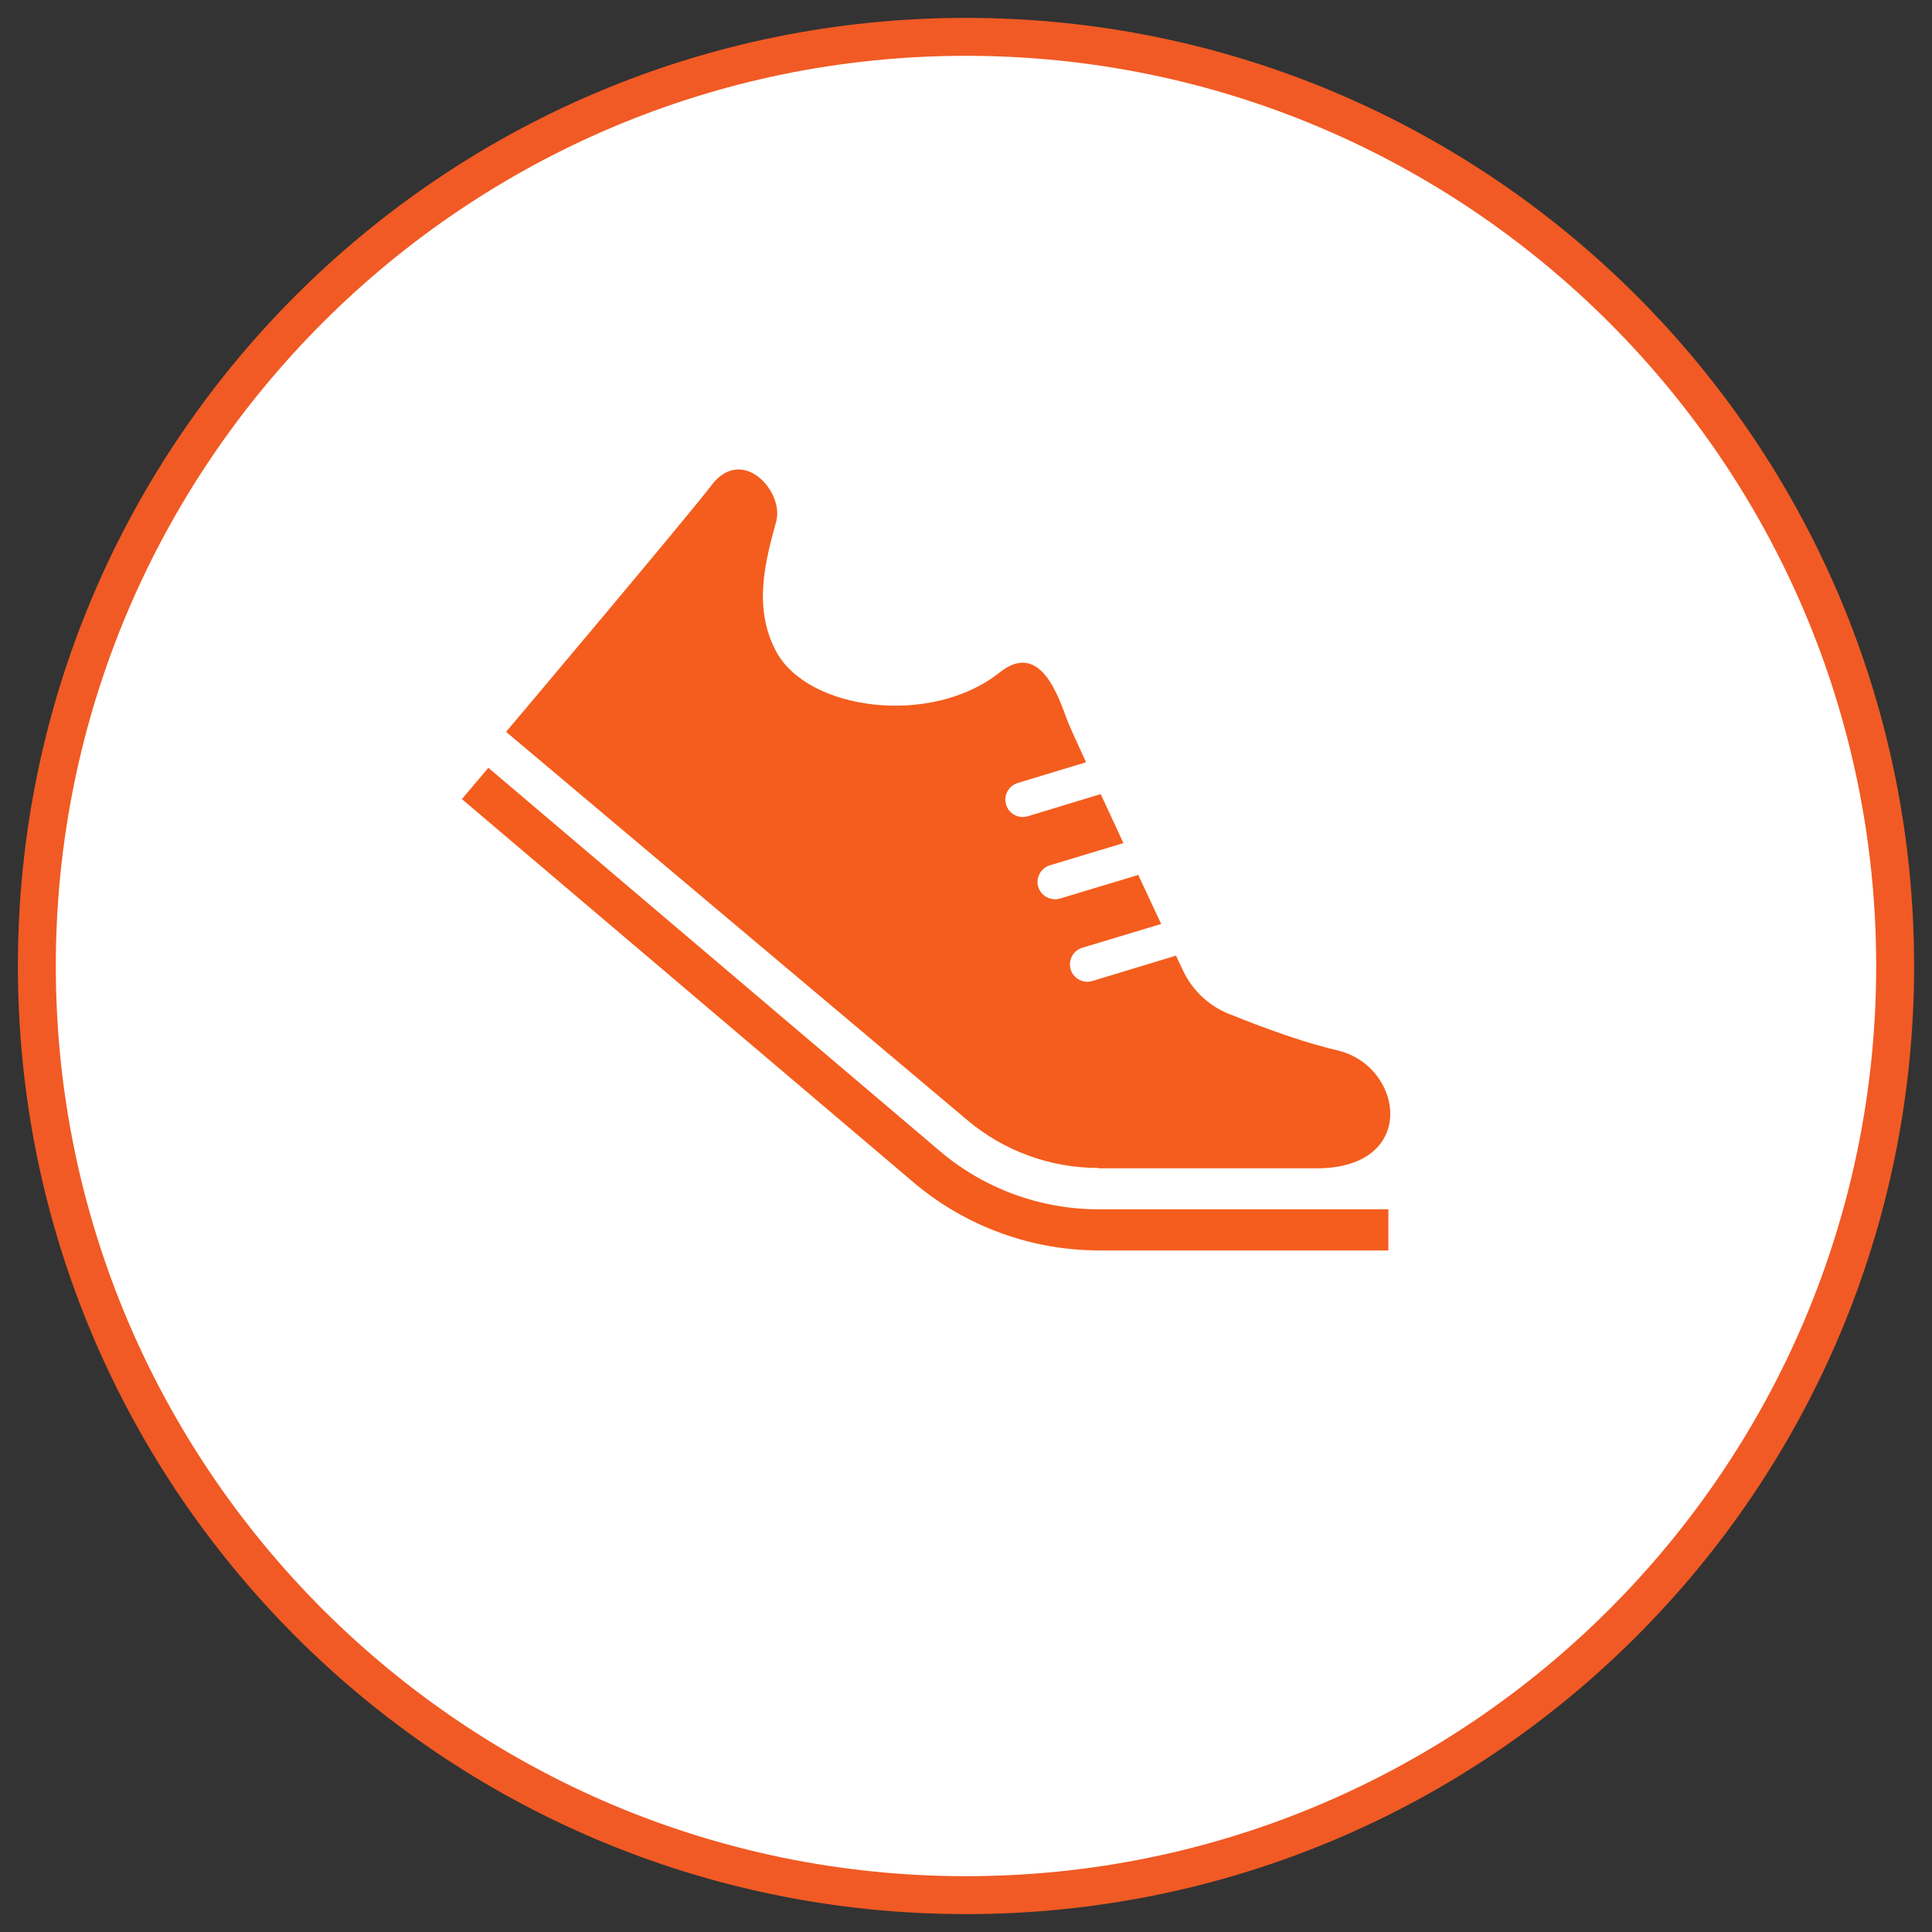
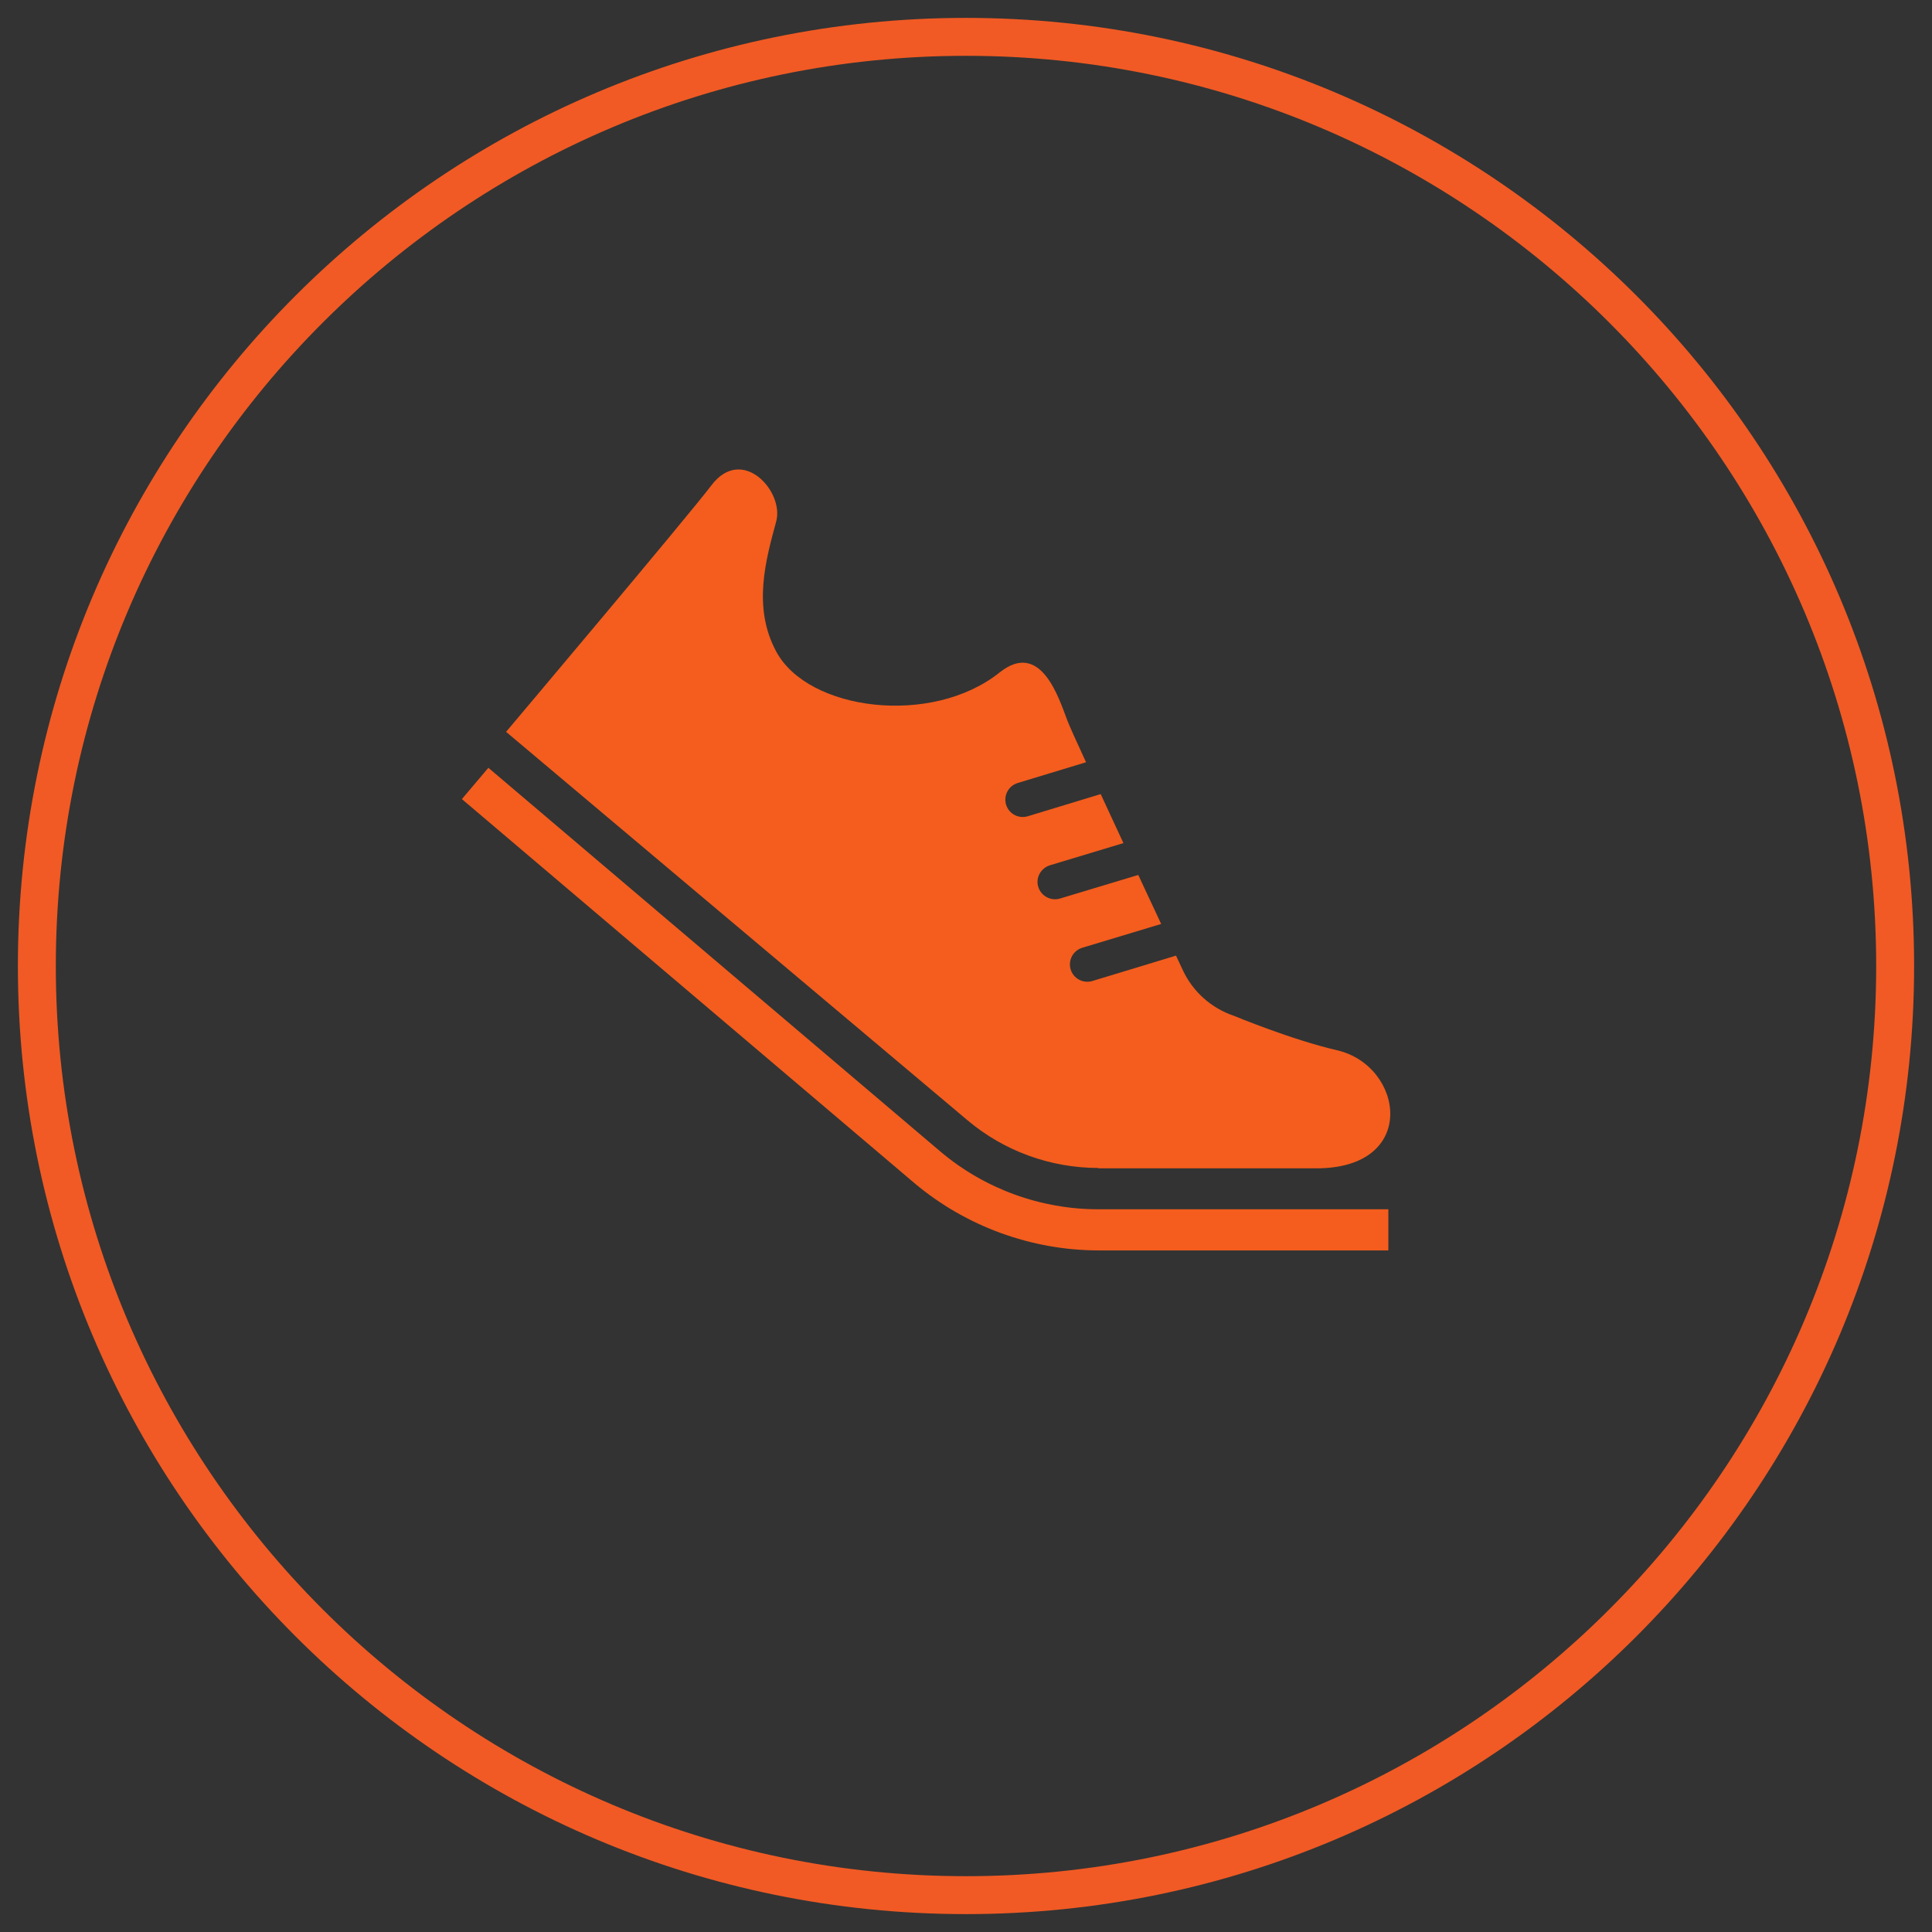
<svg xmlns="http://www.w3.org/2000/svg" id="_レイヤー_1" data-name="レイヤー 1" viewBox="0 0 108 108">
  <rect x="0" y="0" width="108" height="108" fill="#333333" stroke="none" />
  <defs>
    <style>
      .cls-1 {
        fill: #fff;
      }

      .cls-2 {
        fill: #f45d1d;
      }

      .cls-3 {
        fill: #f15a24;
      }
    </style>
  </defs>
  <g>
-     <path class="cls-1" d="M54,105.94c-28.64,0-51.94-23.3-51.94-51.94S25.36,2.06,54,2.06s51.94,23.3,51.94,51.94-23.3,51.94-51.94,51.94Z" />
    <path class="cls-3" d="M54,3.12c28.06,0,50.88,22.82,50.88,50.88s-22.82,50.88-50.88,50.88S3.12,82.06,3.12,54,25.94,3.12,54,3.12M54,1C24.73,1,1,24.73,1,54s23.73,53,53,53,53-23.73,53-53S83.27,1,54,1h0Z" />
  </g>
  <g>
    <path class="cls-2" d="M52.59,64.39l-25.29-21.47-1.48,1.75,25.3,21.47h0c2.88,2.42,6.53,3.75,10.28,3.76h16.21v-2.3h-16.21c-3.22,0-6.35-1.14-8.81-3.21Z" />
    <path class="cls-2" d="M61.39,65.31h12.2c5.74,0,4.88-5.74,1.15-6.6-2.52-.58-5.75-1.92-5.75-1.92-1.28-.43-2.32-1.36-2.88-2.58,0,0-.14-.3-.37-.79l-4.68,1.42c-.51.15-1.05-.13-1.21-.65-.15-.51.13-1.05.65-1.21l4.41-1.33c-.38-.81-.82-1.75-1.28-2.74l-4.38,1.32c-.51.15-1.05-.14-1.21-.65-.16-.51.14-1.05.65-1.21l4.11-1.24c-.44-.94-.87-1.87-1.27-2.74l-4.08,1.24c-.51.15-1.05-.13-1.21-.65-.15-.51.13-1.05.65-1.21l3.82-1.16c-.55-1.19-.95-2.08-1.05-2.35-.46-1.2-1.47-4.51-3.78-2.67-3.79,3.03-10.71,2.15-12.49-1.17-1.34-2.49-.57-5.16,0-7.27.46-1.68-1.91-4.3-3.63-2.01-1.22,1.62-11.47,13.77-11.47,13.77l25.79,21.71c2.05,1.73,4.65,2.67,7.33,2.67Z" />
  </g>
</svg>